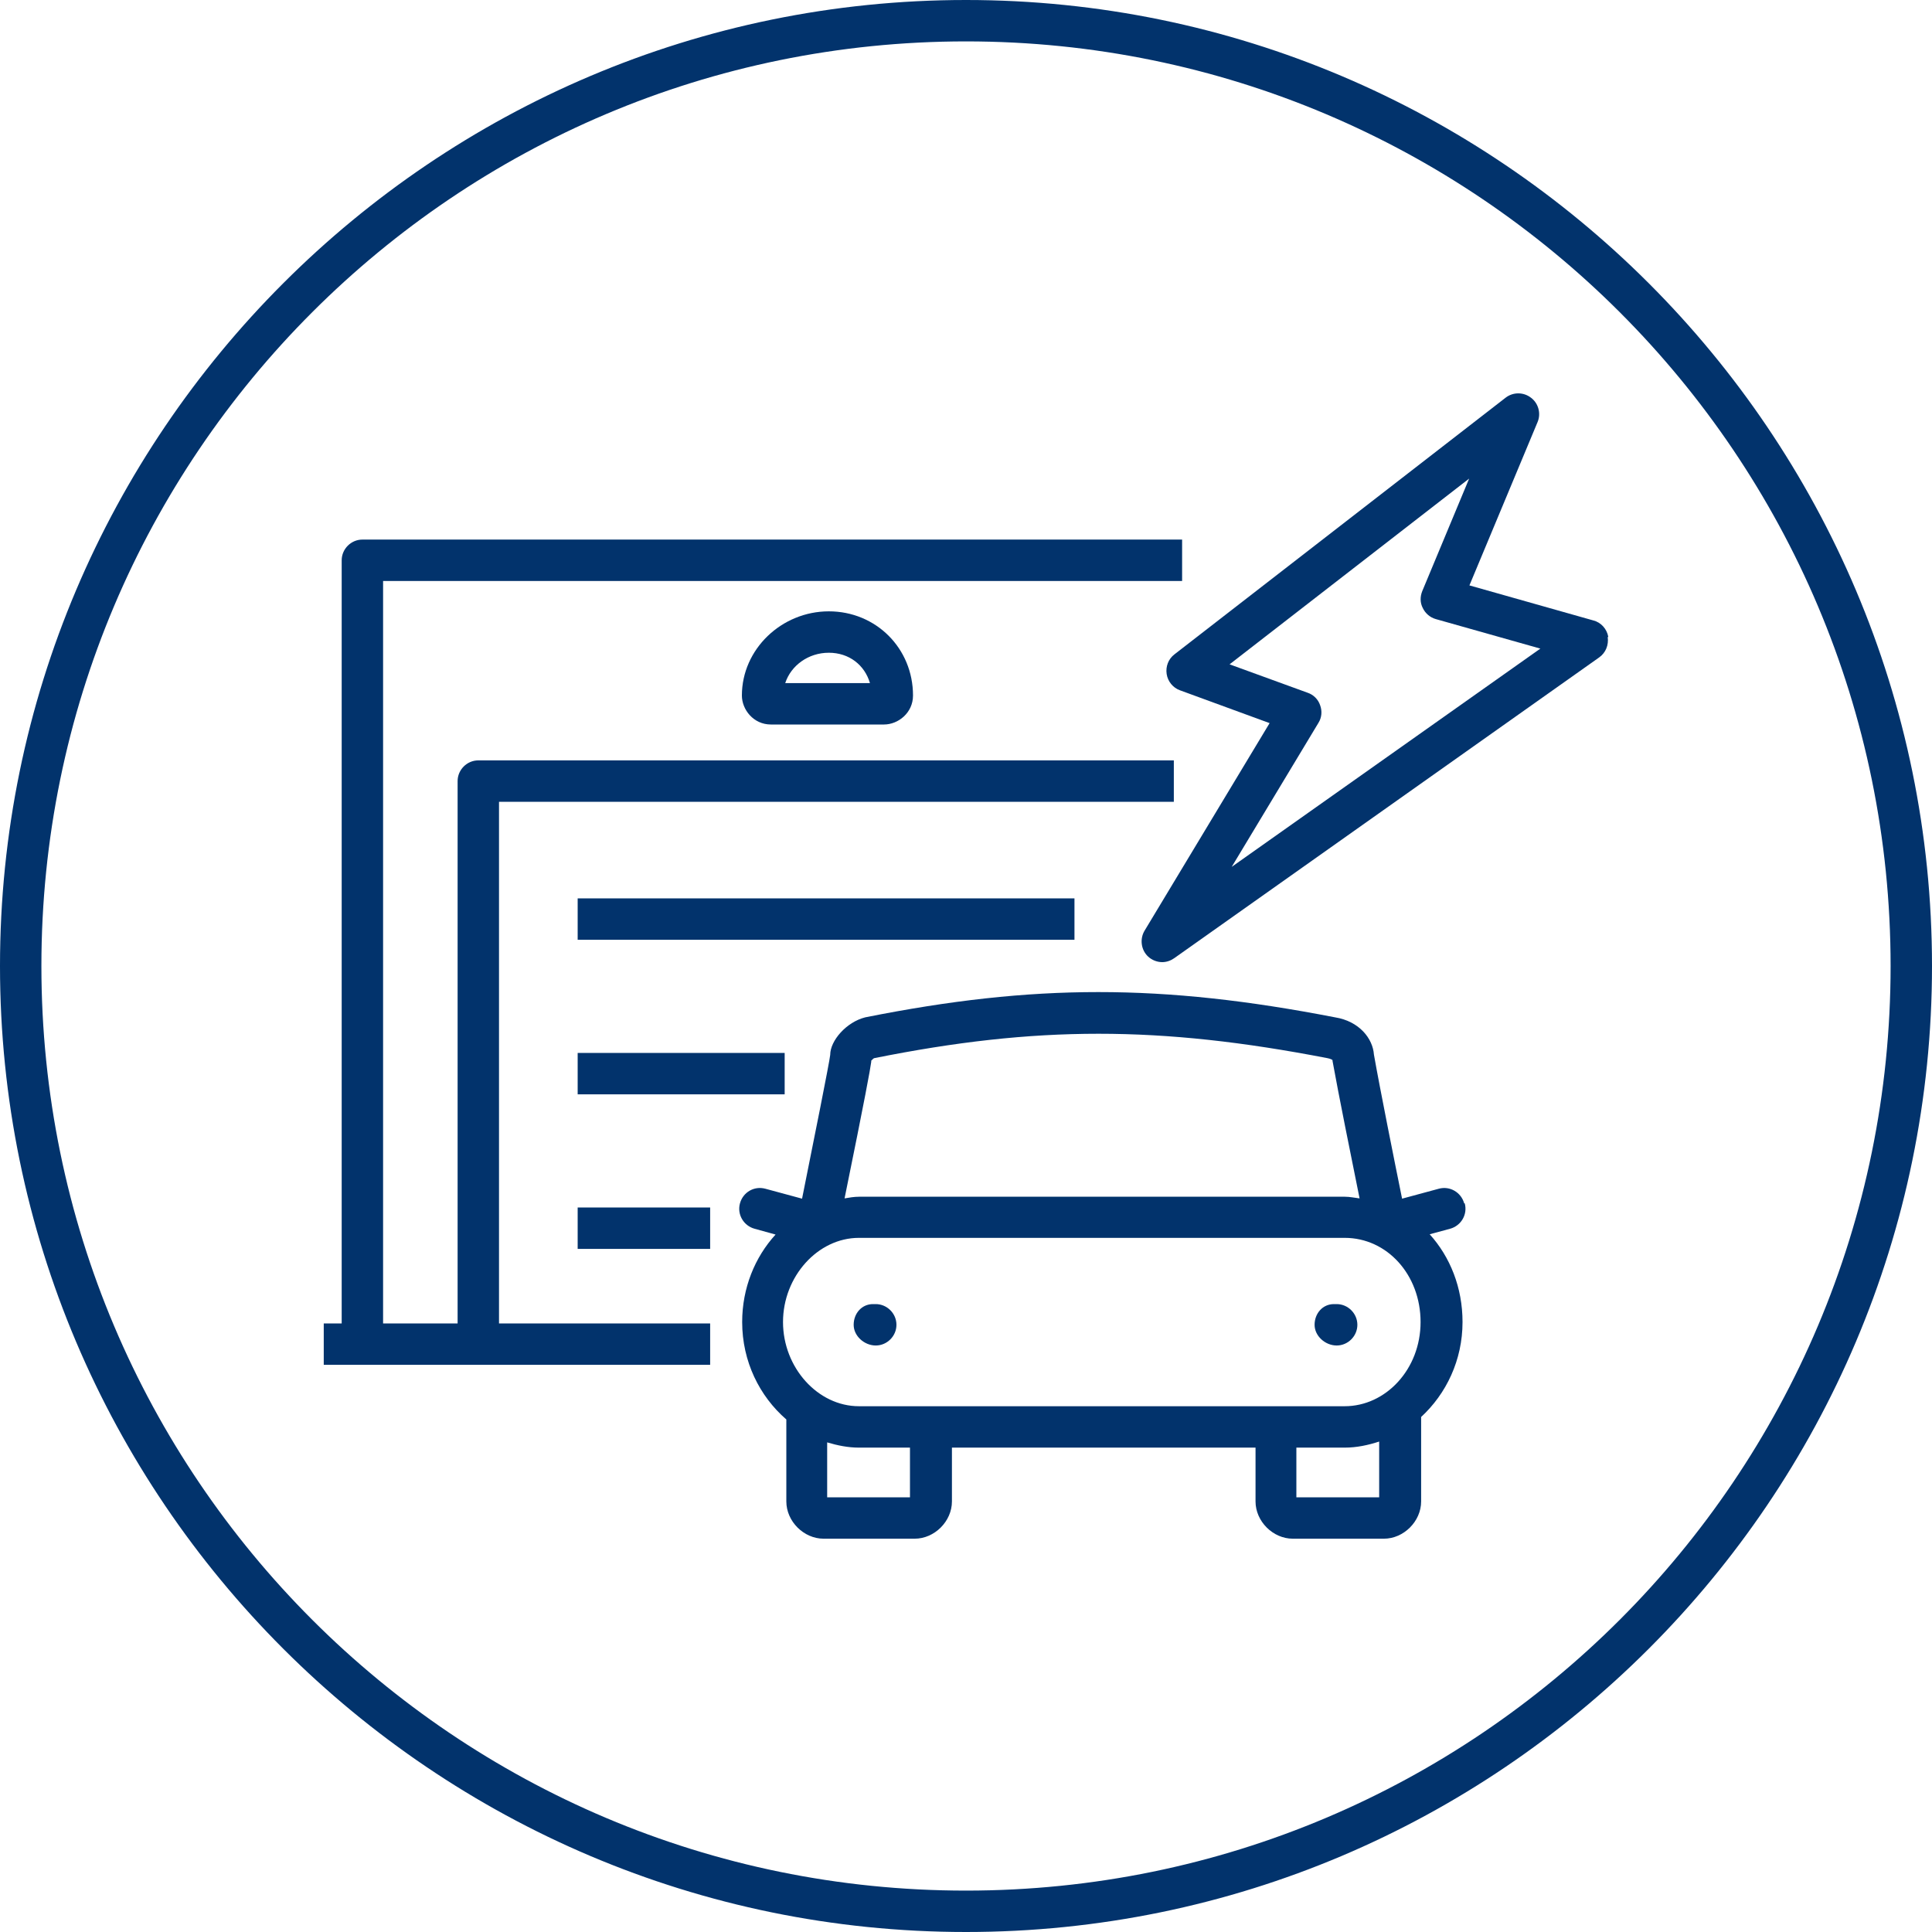
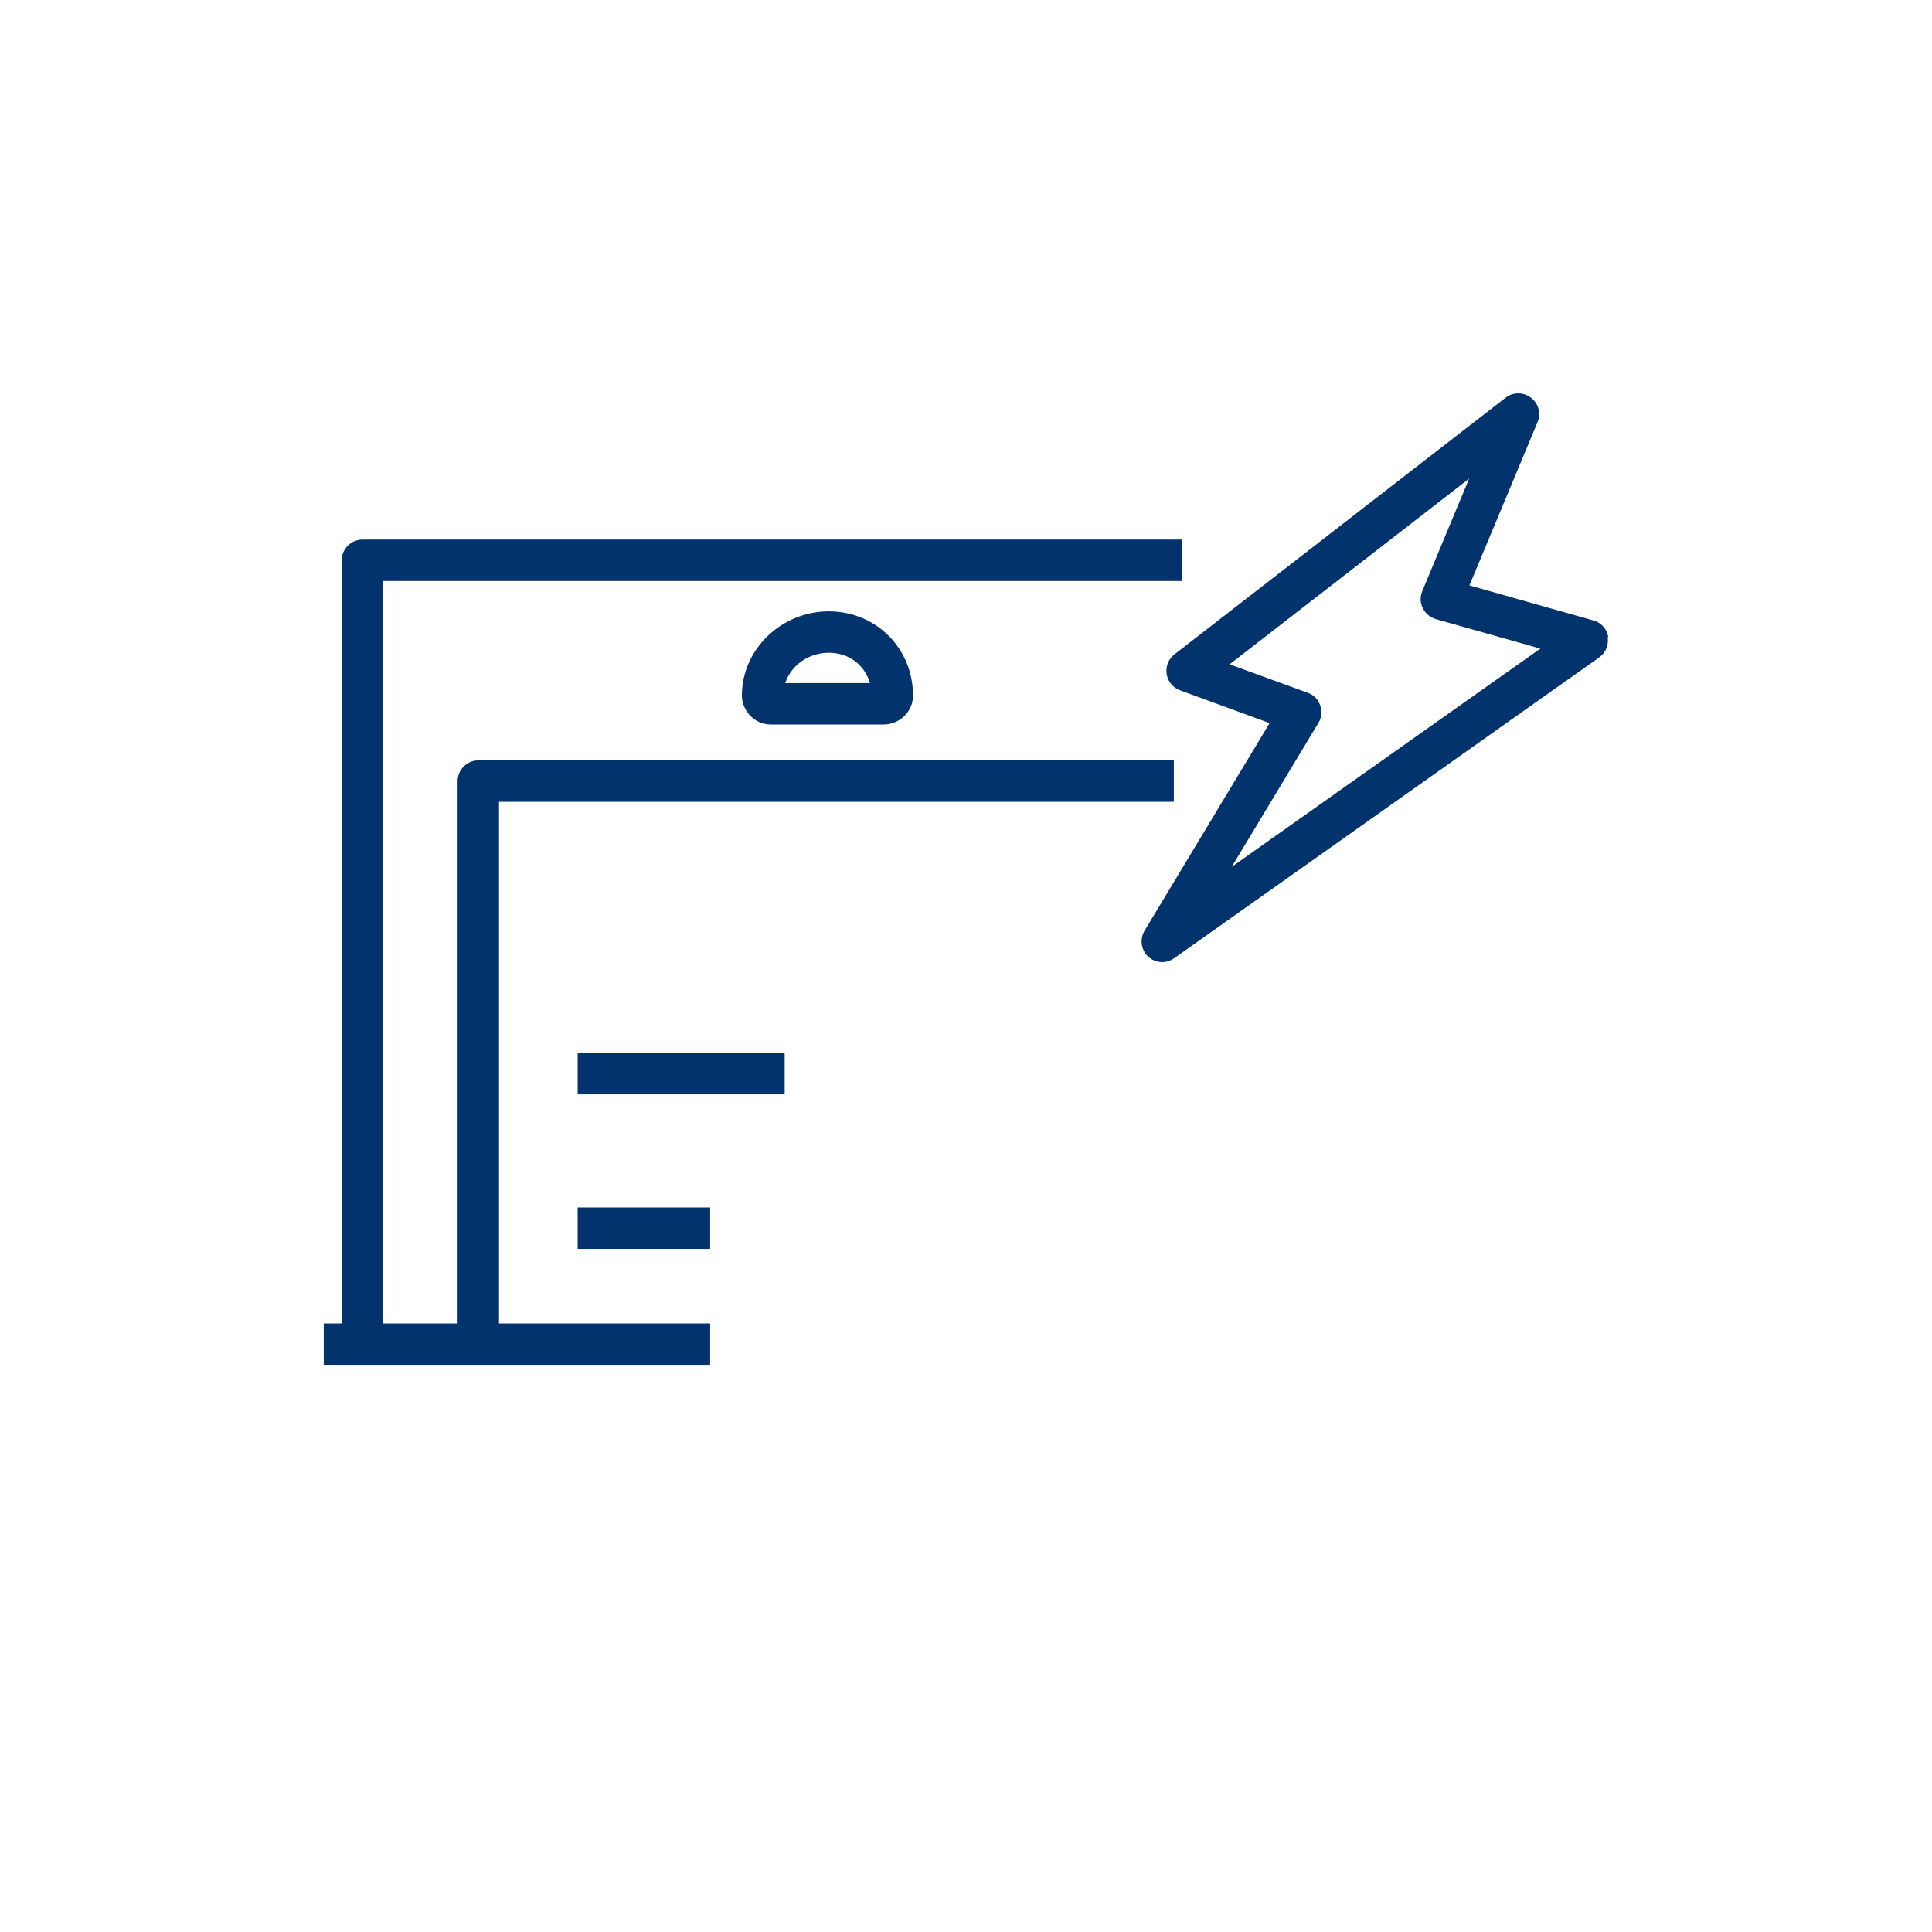
<svg xmlns="http://www.w3.org/2000/svg" id="Laag_1" data-name="Laag 1" viewBox="0 0 70 70">
  <defs>
    <style>
      .cls-1 {
        clip-path: url(#clippath);
      }

      .cls-2 {
        fill: none;
      }

      .cls-2, .cls-3 {
        stroke-width: 0px;
      }

      .cls-4 {
        clip-path: url(#clippath-1);
      }

      .cls-3 {
        fill: #02336c;
      }
    </style>
    <clipPath id="clippath">
      <rect class="cls-2" width="70" height="70" />
    </clipPath>
    <clipPath id="clippath-1">
-       <rect class="cls-2" width="70" height="70" />
-     </clipPath>
+       </clipPath>
  </defs>
  <g class="cls-1">
-     <path class="cls-3" d="M35,1.5c18.5,0,33.5,15,33.5,33.5s-15,33.5-33.5,33.5S1.5,53.5,1.5,35,16.5,1.5,35,1.5M35,0C15.7,0,0,15.7,0,35s15.7,35,35,35,35-15.7,35-35S54.3,0,35,0" />
    <path class="cls-3" d="M44.62,31.42l3.15-5.23c.12-.19.14-.43.06-.64-.07-.21-.24-.38-.45-.45l-2.83-1.03,8.68-6.73-1.7,4.08c-.08.2-.08.42.02.61.09.19.26.34.47.4l3.79,1.07-11.2,7.92h0ZM58.27,23.07c-.05-.28-.26-.52-.54-.59l-4.49-1.27,2.47-5.92c.13-.31.03-.68-.24-.88-.27-.21-.65-.21-.92,0l-12,9.3c-.22.17-.32.44-.28.71.04.27.23.5.48.59l3.25,1.19-4.53,7.52c-.18.3-.13.7.13.94.14.13.33.2.51.2.15,0,.3-.05.43-.14l15.4-10.9c.24-.17.35-.45.31-.74h.02Z" />
    <path class="cls-3" d="M31.52,24.75h-3.07c.21-.64.84-1.1,1.58-1.1s1.3.45,1.49,1.1M26.88,25.2c0,.51.42,1.05,1.05,1.05h4.1c.51,0,1.05-.42,1.05-1.05,0-1.71-1.34-3.05-3.05-3.05s-3.15,1.37-3.15,3.05" />
    <path class="cls-3" d="M18.08,29.05h24.45v-1.5h-25.2c-.41,0-.75.34-.75.75v19.65h-2.7v-26.9h28.95v-1.5H13.13c-.41,0-.75.34-.75.75v27.65h-.65v1.5h14v-1.5h-7.65v-18.9Z" />
  </g>
-   <rect class="cls-3" x="20.93" y="32.55" width="18" height="1.5" />
  <rect class="cls-3" x="20.93" y="38.15" width="7.5" height="1.5" />
  <rect class="cls-3" x="20.93" y="43.75" width="4.8" height="1.5" />
  <g class="cls-4">
-     <path class="cls-3" d="M48.72,50.95h-17.6c-1.49,0-2.75-1.4-2.75-3.05s1.26-3.05,2.75-3.05h17.6c1.54,0,2.75,1.34,2.75,3.05s-1.26,3.05-2.75,3.05M49.97,54.25h-3v-1.8h1.75c.44,0,.85-.09,1.25-.22v2.02ZM32.97,54.25h-3v-1.99c.37.11.75.19,1.15.19h1.85v1.8ZM31.56,38.44s.09-.1.11-.1c5.88-1.18,10.33-1.18,16.43,0,.1.02.16.05.18.07v.03c.21,1.17.69,3.55.98,4.98-.18-.02-.35-.06-.53-.06h-17.6c-.18,0-.36.03-.53.06.75-3.68.93-4.67.97-4.97h-.01ZM53.05,43.6c-.11-.4-.52-.64-.92-.53l-1.33.36c-.27-1.33-.8-3.97-1.02-5.22-.04-.58-.53-1.21-1.41-1.35-6.29-1.22-10.9-1.22-17.02,0-.68.17-1.27.84-1.27,1.36-.03.28-.59,3.07-1.02,5.21l-1.33-.36c-.41-.11-.81.13-.92.53-.11.4.13.81.53.92l.76.21c-.75.82-1.21,1.94-1.21,3.17,0,1.43.63,2.69,1.6,3.53v2.97c0,.72.63,1.35,1.35,1.35h3.3c.72,0,1.35-.63,1.35-1.35v-1.95h11v1.95c0,.72.63,1.35,1.35,1.35h3.3c.72,0,1.35-.63,1.35-1.35v-3.06c.91-.84,1.5-2.06,1.5-3.44,0-1.25-.45-2.36-1.19-3.18l.74-.2c.4-.11.64-.52.53-.92h-.02Z" />
    <path class="cls-3" d="M31.73,47.25h-.1c-.41,0-.7.34-.7.75s.39.75.8.75.75-.34.75-.75-.34-.75-.75-.75" />
    <path class="cls-3" d="M48.43,47.25h-.1c-.41,0-.7.34-.7.75s.39.75.8.75.75-.34.75-.75-.34-.75-.75-.75" />
  </g>
</svg>